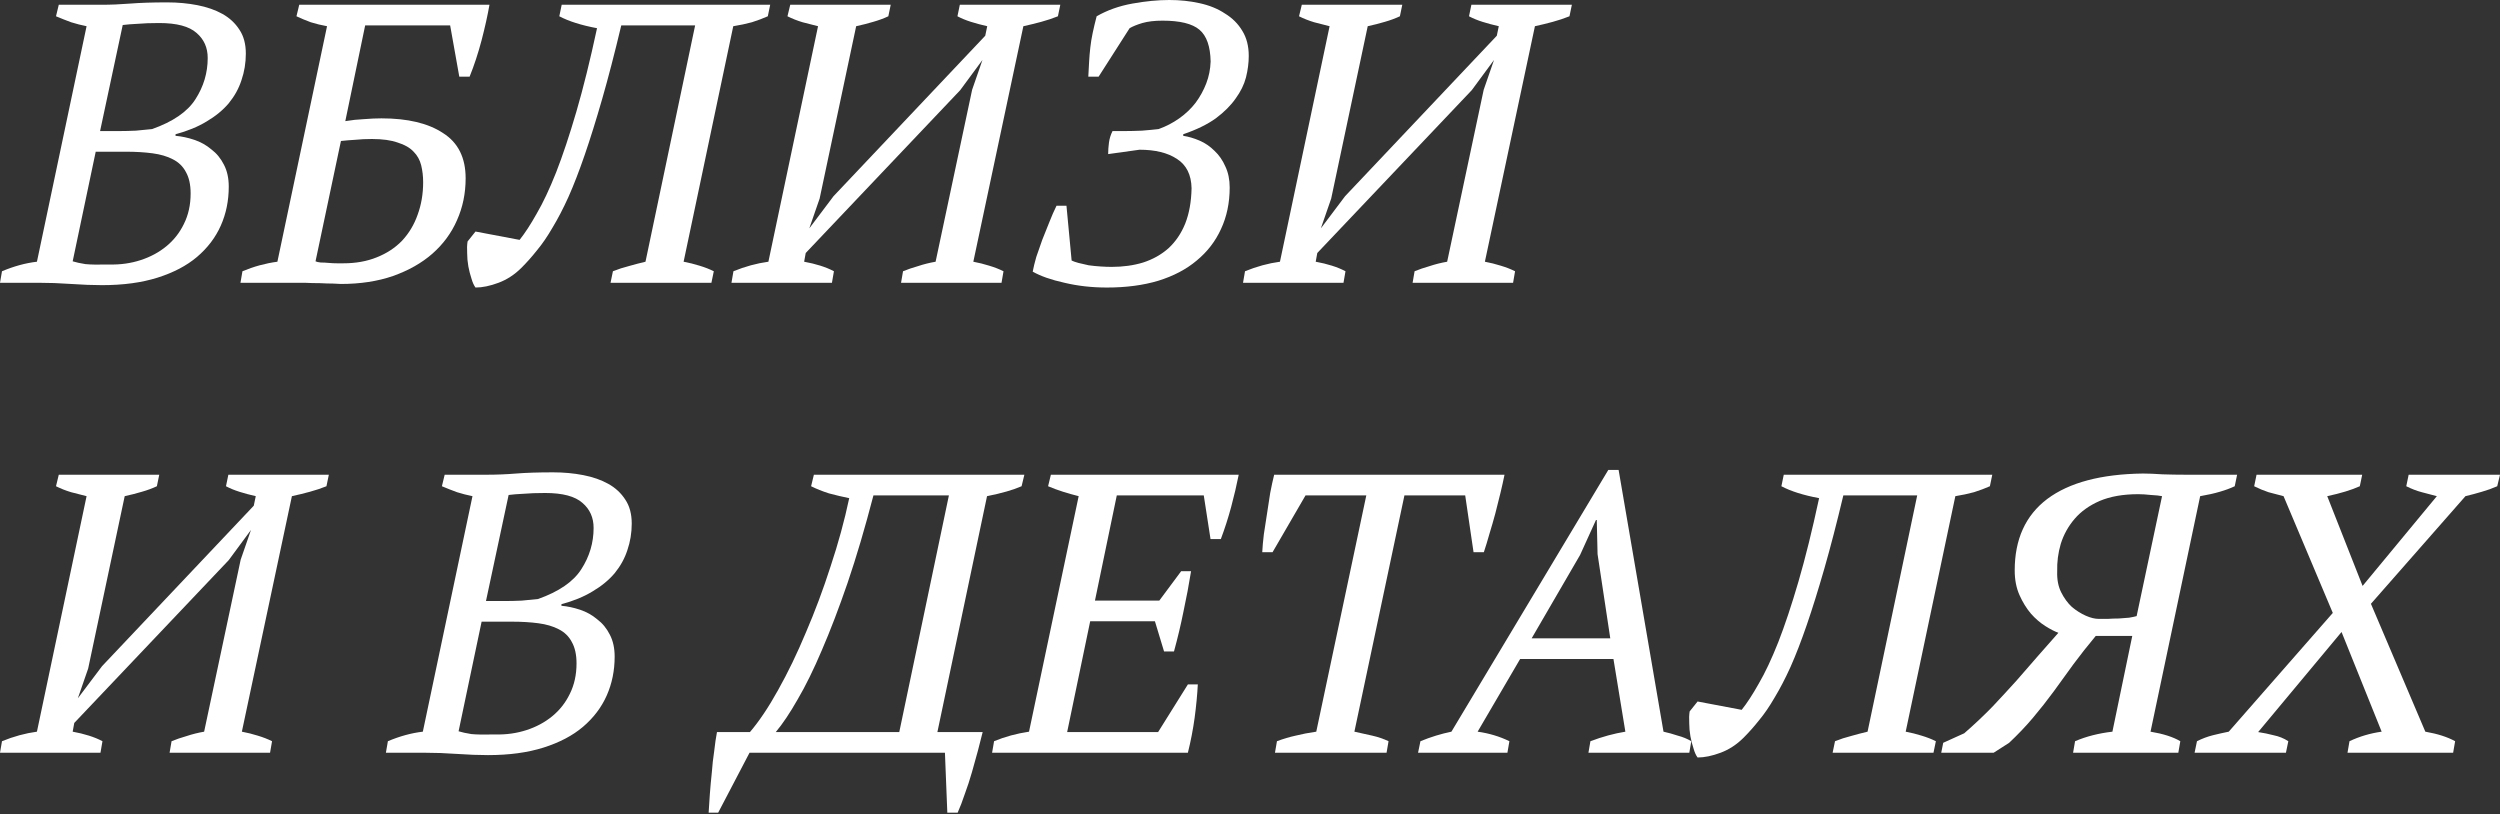
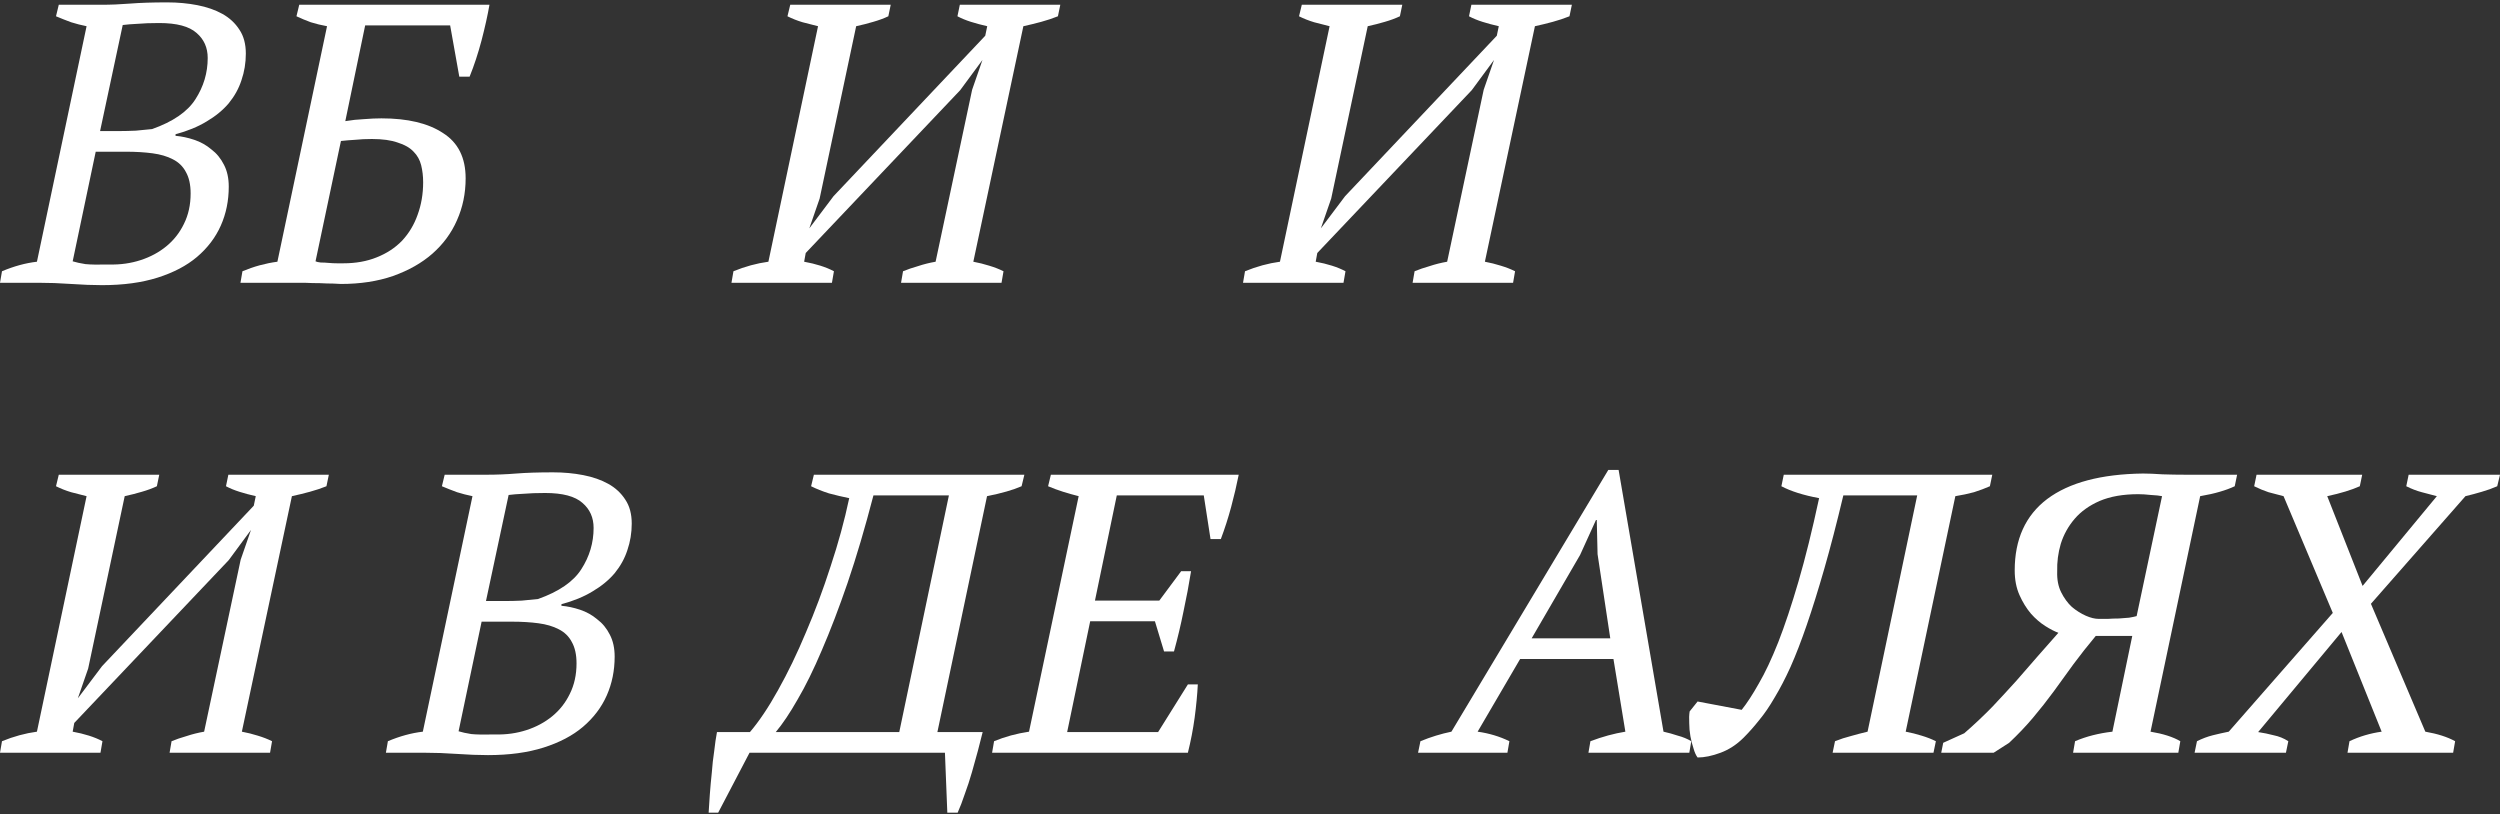
<svg xmlns="http://www.w3.org/2000/svg" width="1511" height="492" viewBox="0 0 1511 492" fill="none">
  <rect x="0" y="0" width="1511" height="492" fill="#333333" stroke="none" />
  <path d="M0 170.905L1.2 163.944C8.401 160.904 15.442 158.984 22.323 158.183L52.328 15.842C49.127 15.202 46.007 14.402 42.966 13.442C39.926 12.322 36.886 11.122 33.845 9.841L35.525 2.88H60.969C66.89 2.88 72.811 2.64 78.732 2.16C84.653 1.68 92.094 1.44 101.055 1.44C107.456 1.44 113.537 2 119.298 3.12C125.059 4.241 130.099 6.001 134.42 8.401C138.741 10.802 142.181 14.002 144.741 18.003C147.302 21.843 148.582 26.644 148.582 32.405C148.582 38.006 147.702 43.366 145.942 48.487C144.341 53.448 141.781 58.089 138.261 62.409C134.74 66.57 130.259 70.25 124.819 73.451C119.538 76.651 113.297 79.212 106.096 81.132V82.092C109.776 82.412 113.537 83.212 117.377 84.493C121.218 85.773 124.659 87.693 127.699 90.253C130.899 92.654 133.46 95.774 135.38 99.615C137.3 103.295 138.261 107.696 138.261 112.817C138.261 121.298 136.66 129.139 133.46 136.34C130.259 143.541 125.459 149.862 119.058 155.303C112.817 160.584 104.896 164.744 95.294 167.785C85.693 170.825 74.491 172.346 61.689 172.346C56.088 172.346 49.847 172.106 42.966 171.625C36.245 171.145 29.604 170.905 23.043 170.905H0ZM66.25 159.864C72.811 160.024 79.052 159.144 84.973 157.223C90.894 155.303 96.094 152.503 100.575 148.822C105.056 145.142 108.576 140.661 111.137 135.38C113.857 129.939 115.217 123.778 115.217 116.897C115.217 111.617 114.257 107.296 112.337 103.935C110.576 100.575 107.936 98.015 104.416 96.254C101.055 94.494 96.974 93.294 92.174 92.654C87.373 92.014 82.012 91.694 76.091 91.694H57.849L43.926 157.943C46.007 158.584 48.567 159.144 51.608 159.624C54.648 159.944 59.529 160.024 66.25 159.864ZM72.491 79.212C75.211 79.212 78.412 79.132 82.092 78.972C85.933 78.652 89.213 78.332 91.934 78.012C104.576 73.531 113.297 67.53 118.098 60.009C123.058 52.328 125.539 44.007 125.539 35.045C125.539 28.804 123.298 23.764 118.818 19.923C114.337 15.922 106.816 13.922 96.254 13.922C91.133 13.922 86.733 14.082 83.052 14.402C79.532 14.562 76.571 14.802 74.171 15.122L60.489 79.212H72.491Z" fill="white" />
  <path d="M197.662 15.842C194.141 15.202 190.861 14.402 187.82 13.442C184.78 12.322 181.9 11.122 179.179 9.841L180.859 2.88H295.836C294.716 9.281 293.116 16.482 291.036 24.484C288.955 32.325 286.555 39.606 283.835 46.327H277.594L272.073 15.362H220.705L208.703 73.211C212.544 72.571 216.305 72.171 219.985 72.011C223.826 71.691 227.346 71.531 230.547 71.531C246.389 71.531 258.791 74.491 267.752 80.412C276.874 86.173 281.434 95.294 281.434 107.776C281.434 116.897 279.674 125.379 276.154 133.22C272.793 140.901 267.832 147.622 261.271 153.383C254.87 158.984 246.949 163.464 237.508 166.825C228.226 170.025 217.745 171.625 206.063 171.625C205.263 171.625 203.663 171.545 201.262 171.385C199.022 171.385 196.382 171.305 193.341 171.145C190.301 171.145 187.18 171.065 183.98 170.905C180.779 170.905 177.979 170.905 175.579 170.905H145.334L146.534 163.944C153.415 161.064 160.456 159.144 167.657 158.183L197.662 15.842ZM224.786 84.013C221.105 84.013 217.745 84.172 214.704 84.493C211.824 84.653 208.944 84.893 206.063 85.213L190.701 157.943C191.341 158.264 192.381 158.504 193.821 158.664C195.422 158.664 197.022 158.744 198.622 158.904C200.382 159.064 202.063 159.144 203.663 159.144C205.263 159.144 206.543 159.144 207.503 159.144C215.024 159.144 221.745 157.943 227.666 155.543C233.747 153.143 238.868 149.782 243.029 145.462C247.189 140.981 250.31 135.78 252.39 129.859C254.63 123.778 255.75 117.217 255.75 110.176C255.75 106.496 255.35 103.055 254.55 99.855C253.75 96.654 252.23 93.934 249.99 91.694C247.749 89.293 244.549 87.453 240.388 86.173C236.388 84.733 231.187 84.013 224.786 84.013Z" fill="white" />
-   <path d="M360.849 17.043C351.407 15.282 343.806 12.882 338.045 9.841L339.485 2.88H465.504L464.064 9.841C461.184 11.122 457.983 12.322 454.463 13.442C450.942 14.402 447.181 15.202 443.181 15.842L413.176 158.183C416.537 158.824 419.737 159.624 422.778 160.584C425.978 161.544 428.859 162.664 431.419 163.944L429.979 170.905H369.01L370.45 163.944C373.65 162.664 376.851 161.624 380.051 160.824C383.412 159.864 386.772 158.984 390.133 158.183L420.137 15.362H375.491C371.49 32.165 367.65 46.967 363.969 59.769C360.289 72.571 356.768 83.852 353.407 93.614C350.047 103.375 346.767 111.857 343.566 119.058C340.366 126.099 337.165 132.26 333.965 137.54C330.924 142.821 327.804 147.382 324.603 151.222C321.563 155.063 318.442 158.584 315.242 161.784C311.081 165.945 306.44 168.985 301.32 170.905C296.199 172.826 291.558 173.786 287.398 173.786C286.438 172.506 285.637 170.745 284.997 168.505C284.197 166.105 283.557 163.624 283.077 161.064C282.597 158.344 282.357 155.703 282.357 153.143C282.197 150.422 282.277 148.022 282.597 145.942L287.398 139.941L314.042 144.982C317.242 140.981 320.683 135.7 324.363 129.139C328.204 122.578 332.124 114.257 336.125 104.175C340.126 93.934 344.206 81.692 348.367 67.45C352.527 53.208 356.688 36.405 360.849 17.043Z" fill="white" />
  <path d="M502.826 170.905H442.097L443.297 163.944C450.338 161.064 457.379 159.144 464.42 158.183L494.425 15.842C491.384 15.042 488.264 14.242 485.063 13.442C481.863 12.482 478.822 11.282 475.942 9.841L477.622 2.88H538.351L536.911 9.841C534.191 11.122 531.15 12.242 527.79 13.202C524.589 14.162 521.149 15.042 517.468 15.842L495.385 120.018L489.144 138.02L503.786 118.578L595.48 21.603L596.68 15.842C593.159 15.042 589.879 14.162 586.838 13.202C583.798 12.242 581.078 11.122 578.677 9.841L580.117 2.88H640.846L639.406 9.841C636.206 11.122 632.845 12.242 629.325 13.202C625.804 14.162 622.204 15.042 618.523 15.842L588.279 158.183C591.639 158.824 594.84 159.624 597.88 160.584C601.081 161.544 603.961 162.664 606.521 163.944L605.321 170.905H544.592L545.792 163.944C548.513 162.824 551.553 161.784 554.914 160.824C558.274 159.704 561.795 158.824 565.475 158.183L587.558 54.248L593.799 36.245L580.357 54.488L486.984 152.903L486.023 158.183C489.544 158.824 492.824 159.624 495.865 160.584C498.905 161.544 501.626 162.664 504.026 163.944L502.826 170.905Z" fill="white" />
-   <path d="M669.054 173.786C659.933 173.786 651.372 172.826 643.371 170.905C635.369 169.145 628.968 166.905 624.168 164.184C624.648 161.624 625.368 158.664 626.328 155.303C627.448 151.943 628.648 148.502 629.929 144.982C631.369 141.301 632.809 137.7 634.249 134.18C635.689 130.499 637.13 127.219 638.57 124.338H644.571L647.691 157.463C648.651 157.943 650.011 158.424 651.772 158.904C653.692 159.384 655.772 159.864 658.013 160.344C660.413 160.664 662.813 160.904 665.214 161.064C667.614 161.224 669.854 161.304 671.935 161.304C678.816 161.304 685.137 160.424 690.898 158.664C696.818 156.743 701.939 153.863 706.26 150.022C710.581 146.022 713.941 141.061 716.341 135.14C718.742 129.059 720.022 121.938 720.182 113.777C720.022 105.616 717.061 99.695 711.301 96.014C705.7 92.334 698.179 90.493 688.737 90.493L669.774 93.134C669.774 90.894 669.934 88.573 670.255 86.173C670.575 83.772 671.295 81.452 672.415 79.212H680.096C682.816 79.212 686.177 79.132 690.177 78.972C694.178 78.652 697.539 78.332 700.259 78.012C704.74 76.411 708.9 74.251 712.741 71.531C716.581 68.81 719.862 65.69 722.582 62.169C725.303 58.489 727.463 54.568 729.063 50.407C730.663 46.247 731.544 41.846 731.704 37.206C731.544 28.084 729.303 21.683 724.983 18.003C720.662 14.322 713.221 12.482 702.659 12.482C697.859 12.482 693.778 12.962 690.418 13.922C687.217 14.882 684.657 15.922 682.736 17.043L664.014 46.327H657.773C657.933 43.286 658.093 40.326 658.253 37.446C658.413 34.565 658.653 31.685 658.973 28.804C659.293 25.924 659.773 22.963 660.413 19.923C661.053 16.883 661.853 13.522 662.813 9.841C669.214 6.161 676.415 3.601 684.417 2.16C692.418 0.72 699.859 0 706.74 0C713.141 0 719.222 0.64 724.983 1.92C730.904 3.2 736.024 5.281 740.345 8.161C744.826 10.882 748.346 14.402 750.906 18.723C753.467 22.883 754.747 27.924 754.747 33.845C754.747 38.006 754.187 42.326 753.067 46.807C751.947 51.128 749.866 55.368 746.826 59.529C743.945 63.69 739.945 67.69 734.824 71.531C729.703 75.211 723.142 78.412 715.141 81.132V82.092C718.342 82.572 721.622 83.532 724.983 84.973C728.343 86.413 731.384 88.493 734.104 91.213C736.824 93.774 738.985 96.894 740.585 100.575C742.345 104.255 743.225 108.496 743.225 113.297C743.225 122.578 741.465 130.979 737.945 138.501C734.584 145.862 729.703 152.183 723.302 157.463C717.061 162.744 709.3 166.825 700.019 169.705C690.898 172.426 680.576 173.786 669.054 173.786Z" fill="white" />
  <path d="M812.012 170.905H751.283L752.484 163.944C759.525 161.064 766.566 159.144 773.607 158.183L803.611 15.842C800.571 15.042 797.45 14.242 794.25 13.442C791.049 12.482 788.009 11.282 785.128 9.841L786.809 2.88H847.538L846.097 9.841C843.377 11.122 840.337 12.242 836.976 13.202C833.776 14.162 830.335 15.042 826.655 15.842L804.571 120.018L798.33 138.02L812.973 118.578L904.666 21.603L905.866 15.842C902.346 15.042 899.065 14.162 896.025 13.202C892.985 12.242 890.264 11.122 887.864 9.841L889.304 2.88H950.033L948.593 9.841C945.392 11.122 942.032 12.242 938.511 13.202C934.991 14.162 931.39 15.042 927.71 15.842L897.465 158.183C900.826 158.824 904.026 159.624 907.067 160.584C910.267 161.544 913.147 162.664 915.708 163.944L914.508 170.905H853.779L854.979 163.944C857.699 162.824 860.74 161.784 864.1 160.824C867.461 159.704 870.981 158.824 874.662 158.183L896.745 54.248L902.986 36.245L889.544 54.488L796.17 152.903L795.21 158.183C798.73 158.824 802.011 159.624 805.051 160.584C808.092 161.544 810.812 162.664 813.213 163.944L812.012 170.905Z" fill="white" />
  <path d="M60.729 454.948H0L1.2 447.987C8.241 445.106 15.282 443.186 22.323 442.226L52.328 299.885C49.287 299.084 46.167 298.284 42.966 297.484C39.766 296.524 36.725 295.324 33.845 293.884L35.525 286.923H96.254L94.814 293.884C92.094 295.164 89.053 296.284 85.693 297.244C82.492 298.204 79.052 299.084 75.371 299.885L53.288 404.06L47.047 422.063L61.689 402.62L153.383 305.645L154.583 299.885C151.062 299.084 147.782 298.204 144.741 297.244C141.701 296.284 138.981 295.164 136.58 293.884L138.02 286.923H198.75L197.309 293.884C194.109 295.164 190.748 296.284 187.228 297.244C183.707 298.204 180.107 299.084 176.426 299.885L146.182 442.226C149.542 442.866 152.743 443.666 155.783 444.626C158.984 445.586 161.864 446.706 164.424 447.987L163.224 454.948H102.495L103.695 447.987C106.416 446.866 109.456 445.826 112.817 444.866C116.177 443.746 119.698 442.866 123.378 442.226L145.462 338.29L151.703 320.288L138.261 338.53L44.887 436.945L43.926 442.226C47.447 442.866 50.727 443.666 53.768 444.626C56.808 445.586 59.529 446.706 61.929 447.987L60.729 454.948Z" fill="white" />
  <path d="M233.238 454.948L234.438 447.987C241.639 444.946 248.68 443.026 255.561 442.226L285.566 299.885C282.365 299.244 279.245 298.444 276.204 297.484C273.164 296.364 270.123 295.164 267.083 293.884L268.763 286.923H294.207C300.128 286.923 306.049 286.683 311.969 286.203C317.89 285.722 325.331 285.482 334.293 285.482C340.694 285.482 346.775 286.042 352.535 287.163C358.296 288.283 363.337 290.043 367.658 292.443C371.978 294.844 375.419 298.044 377.979 302.045C380.54 305.885 381.82 310.686 381.82 316.447C381.82 322.048 380.94 327.409 379.179 332.529C377.579 337.49 375.019 342.131 371.498 346.451C367.978 350.612 363.497 354.293 358.056 357.493C352.775 360.694 346.535 363.254 339.334 365.174V366.134C343.014 366.454 346.775 367.255 350.615 368.535C354.456 369.815 357.896 371.735 360.937 374.296C364.137 376.696 366.698 379.816 368.618 383.657C370.538 387.338 371.498 391.738 371.498 396.859C371.498 405.34 369.898 413.181 366.698 420.382C363.497 427.584 358.696 433.904 352.295 439.345C346.055 444.626 338.133 448.787 328.532 451.827C318.93 454.868 307.729 456.388 294.927 456.388C289.326 456.388 283.085 456.148 276.204 455.668C269.483 455.188 262.842 454.948 256.281 454.948H233.238ZM299.488 443.906C306.049 444.066 312.289 443.186 318.21 441.266C324.131 439.345 329.332 436.545 333.813 432.864C338.293 429.184 341.814 424.703 344.374 419.422C347.095 413.981 348.455 407.821 348.455 400.94C348.455 395.659 347.495 391.338 345.574 387.978C343.814 384.617 341.174 382.057 337.653 380.296C334.293 378.536 330.212 377.336 325.411 376.696C320.611 376.056 315.25 375.736 309.329 375.736H291.086L277.164 441.986C279.245 442.626 281.805 443.186 284.845 443.666C287.886 443.986 292.767 444.066 299.488 443.906ZM305.729 363.254C308.449 363.254 311.649 363.174 315.33 363.014C319.171 362.694 322.451 362.374 325.171 362.054C337.813 357.573 346.535 351.572 351.335 344.051C356.296 336.37 358.776 328.049 358.776 319.087C358.776 312.846 356.536 307.806 352.055 303.965C347.575 299.965 340.054 297.964 329.492 297.964C324.371 297.964 319.971 298.124 316.29 298.444C312.77 298.604 309.809 298.844 307.409 299.164L293.727 363.254H305.729Z" fill="white" />
  <path d="M593.923 442.466C593.123 445.826 592.163 449.587 591.043 453.747C589.923 457.908 588.722 462.229 587.442 466.709C586.162 471.19 584.722 475.591 583.122 479.911C581.681 484.232 580.241 487.992 578.801 491.193H572.56L571.12 454.948H453.022L434.059 491.193H428.299C428.459 488.152 428.699 484.472 429.019 480.151C429.339 475.831 429.739 471.43 430.219 466.949C430.539 462.469 431.019 458.148 431.659 453.987C432.139 449.667 432.699 445.826 433.339 442.466H453.262C458.863 435.905 464.544 427.423 470.305 417.022C476.226 406.46 481.827 394.859 487.107 382.217C492.548 369.575 497.509 356.293 501.99 342.371C506.63 328.449 510.391 314.687 513.271 301.085C509.271 300.285 505.19 299.324 501.029 298.204C497.029 296.924 493.428 295.484 490.228 293.884L491.908 286.923H619.127L617.447 293.884C612.326 296.124 605.365 298.124 596.564 299.885L566.559 442.466H593.923ZM543.516 442.466L573.52 299.404H527.913C522.793 319.087 517.592 336.69 512.311 352.212C507.03 367.575 501.83 381.177 496.709 393.018C491.748 404.7 486.867 414.622 482.067 422.783C477.426 430.944 473.025 437.505 468.865 442.466H543.516Z" fill="white" />
  <path d="M748.682 286.923C747.402 293.324 745.882 299.805 744.122 306.365C742.361 312.926 740.281 319.407 737.881 325.808H731.64L727.559 299.404H674.991L661.789 363.014H700.675L713.877 345.251H719.878C718.598 353.252 717.078 361.334 715.317 369.495C713.717 377.496 711.797 385.577 709.557 393.738H703.556L698.035 375.496H658.909L644.987 442.466H699.955L717.958 413.661H723.959C723.639 419.902 722.999 426.623 722.038 433.824C721.078 440.865 719.718 447.907 717.958 454.948H599.62L600.82 447.987C607.381 445.266 614.422 443.346 621.944 442.226L651.948 299.885C648.748 299.084 645.627 298.204 642.587 297.244C639.546 296.284 636.506 295.164 633.465 293.884L635.146 286.923H748.682Z" fill="white" />
-   <path d="M838.039 454.948H770.589L771.79 447.987C775.63 446.546 779.391 445.426 783.071 444.626C786.912 443.666 791.072 442.866 795.553 442.226L825.798 299.404H789.072L769.149 333.73H762.908C763.068 330.529 763.388 326.929 763.868 322.928C764.509 318.767 765.149 314.607 765.789 310.446C766.429 306.125 767.069 301.965 767.709 297.964C768.509 293.804 769.309 290.123 770.109 286.923H909.33C908.69 290.123 907.89 293.724 906.93 297.724C905.969 301.725 904.929 305.885 903.809 310.206C902.689 314.367 901.489 318.527 900.209 322.688C899.089 326.689 897.968 330.369 896.848 333.73H890.607L885.566 299.404H848.841L818.597 442.226C822.437 443.026 826.038 443.826 829.398 444.626C832.919 445.426 836.199 446.546 839.24 447.987L838.039 454.948Z" fill="white" />
  <path d="M911.082 454.948H857.073L858.514 447.987C864.755 445.426 870.996 443.506 877.237 442.226L972.051 284.042H978.292L1005.42 442.226C1008.3 442.866 1011.18 443.666 1014.06 444.626C1017.1 445.426 1019.82 446.546 1022.22 447.987L1021.02 454.948H960.049L961.249 447.987C968.45 445.266 975.491 443.346 982.372 442.226L975.171 398.299H918.763L893.079 442.226C899.96 443.186 906.361 445.106 912.282 447.987L911.082 454.948ZM925.724 385.817H973.251L965.57 334.93L965.09 314.287H964.609L955.008 335.41L925.724 385.817Z" fill="white" />
  <path d="M1099.47 301.085C1090.03 299.324 1082.43 296.924 1076.67 293.884L1078.11 286.923H1204.13L1202.69 293.884C1199.81 295.164 1196.61 296.364 1193.09 297.484C1189.57 298.444 1185.81 299.244 1181.81 299.885L1151.8 442.226C1155.16 442.866 1158.36 443.666 1161.4 444.626C1164.6 445.586 1167.48 446.706 1170.04 447.987L1168.6 454.948H1107.64L1109.08 447.987C1112.28 446.706 1115.48 445.666 1118.68 444.866C1122.04 443.906 1125.4 443.026 1128.76 442.226L1158.76 299.404H1114.12C1110.12 316.207 1106.27 331.009 1102.59 343.811C1098.91 356.613 1095.39 367.895 1092.03 377.656C1088.67 387.418 1085.39 395.899 1082.19 403.1C1078.99 410.141 1075.79 416.302 1072.59 421.583C1069.55 426.863 1066.43 431.424 1063.23 435.265C1060.19 439.105 1057.07 442.626 1053.87 445.826C1049.71 449.987 1045.07 453.027 1039.95 454.948C1034.82 456.868 1030.18 457.828 1026.02 457.828C1025.06 456.548 1024.26 454.788 1023.62 452.547C1022.82 450.147 1022.18 447.666 1021.7 445.106C1021.22 442.386 1020.98 439.745 1020.98 437.185C1020.82 434.465 1020.9 432.064 1021.22 429.984L1026.02 423.983L1052.67 429.024C1055.87 425.023 1059.31 419.742 1062.99 413.181C1066.83 406.62 1070.75 398.299 1074.75 388.218C1078.75 377.976 1082.83 365.734 1086.99 351.492C1091.15 337.25 1095.31 320.448 1099.47 301.085Z" fill="white" />
  <path d="M1352.11 286.923L1350.67 293.884C1347.95 295.164 1344.91 296.284 1341.55 297.244C1338.35 298.204 1334.43 299.084 1329.78 299.885L1299.78 442.226C1307.46 443.506 1313.46 445.426 1317.78 447.987L1316.58 454.948H1252.97L1254.17 447.987C1260.89 445.106 1268.42 443.186 1276.74 442.226L1288.74 384.377H1266.66C1261.85 390.138 1257.37 395.819 1253.21 401.42C1249.21 407.02 1245.21 412.541 1241.21 417.982C1237.21 423.423 1233.05 428.704 1228.73 433.824C1224.41 438.945 1219.61 443.986 1214.33 448.947L1204.97 454.948H1173.28L1174.48 448.947L1187.2 443.186C1193.44 437.745 1199.12 432.384 1204.25 427.103C1209.37 421.663 1214.17 416.462 1218.65 411.501C1223.13 406.38 1227.45 401.42 1231.61 396.619C1235.77 391.818 1239.93 387.097 1244.09 382.457C1241.85 381.657 1239.21 380.296 1236.17 378.376C1233.13 376.456 1230.25 373.976 1227.53 370.935C1224.81 367.735 1222.49 363.974 1220.57 359.653C1218.65 355.333 1217.69 350.372 1217.69 344.771C1217.69 325.888 1224.25 311.486 1237.37 301.565C1250.65 291.643 1269.94 286.523 1295.22 286.203C1298.42 286.203 1302.34 286.362 1306.98 286.683C1311.62 286.843 1316.42 286.923 1321.38 286.923H1352.11ZM1268.58 374.056C1270.02 374.056 1271.78 374.056 1273.86 374.056C1276.1 373.896 1278.34 373.816 1280.58 373.816C1282.82 373.655 1284.9 373.495 1286.82 373.335C1288.74 373.015 1290.26 372.695 1291.38 372.375L1306.74 299.885C1305.3 299.564 1303.06 299.324 1300.02 299.164C1297.14 298.844 1294.58 298.684 1292.34 298.684C1283.22 298.684 1275.46 300.045 1269.06 302.765C1262.81 305.485 1257.77 309.086 1253.93 313.567C1250.09 318.047 1247.29 323.088 1245.53 328.689C1243.93 334.13 1243.21 339.73 1243.37 345.491C1243.21 350.292 1244.01 354.453 1245.77 357.973C1247.53 361.494 1249.69 364.454 1252.25 366.854C1254.97 369.095 1257.77 370.855 1260.65 372.135C1263.53 373.415 1266.17 374.056 1268.58 374.056Z" fill="white" />
  <path d="M1455.79 286.923H1511L1509.32 293.884C1506.44 295.164 1503.32 296.284 1499.96 297.244C1496.76 298.204 1493.48 299.084 1490.12 299.885L1432.99 364.934L1465.87 442.226C1473.23 443.506 1479.24 445.426 1483.88 447.987L1482.68 454.948H1418.83L1420.03 447.987C1426.11 445.106 1432.59 443.186 1439.47 442.226L1415.23 381.977L1364.82 442.466C1368.02 442.946 1371.14 443.586 1374.18 444.386C1377.38 445.026 1380.34 446.226 1383.06 447.987L1381.62 454.948H1326.41L1327.85 447.987C1331.05 446.386 1334.25 445.186 1337.45 444.386C1340.65 443.586 1343.86 442.866 1347.06 442.226L1409.94 370.455L1380.18 299.885C1376.98 299.084 1373.94 298.284 1371.06 297.484C1368.18 296.524 1365.3 295.324 1362.42 293.884L1363.86 286.923H1427.71L1426.27 293.884C1421.31 296.124 1414.75 298.124 1406.58 299.885L1427.95 354.133L1472.83 299.885C1469.79 299.084 1466.75 298.284 1463.71 297.484C1460.67 296.684 1457.55 295.484 1454.35 293.884L1455.79 286.923Z" fill="white" />
</svg>